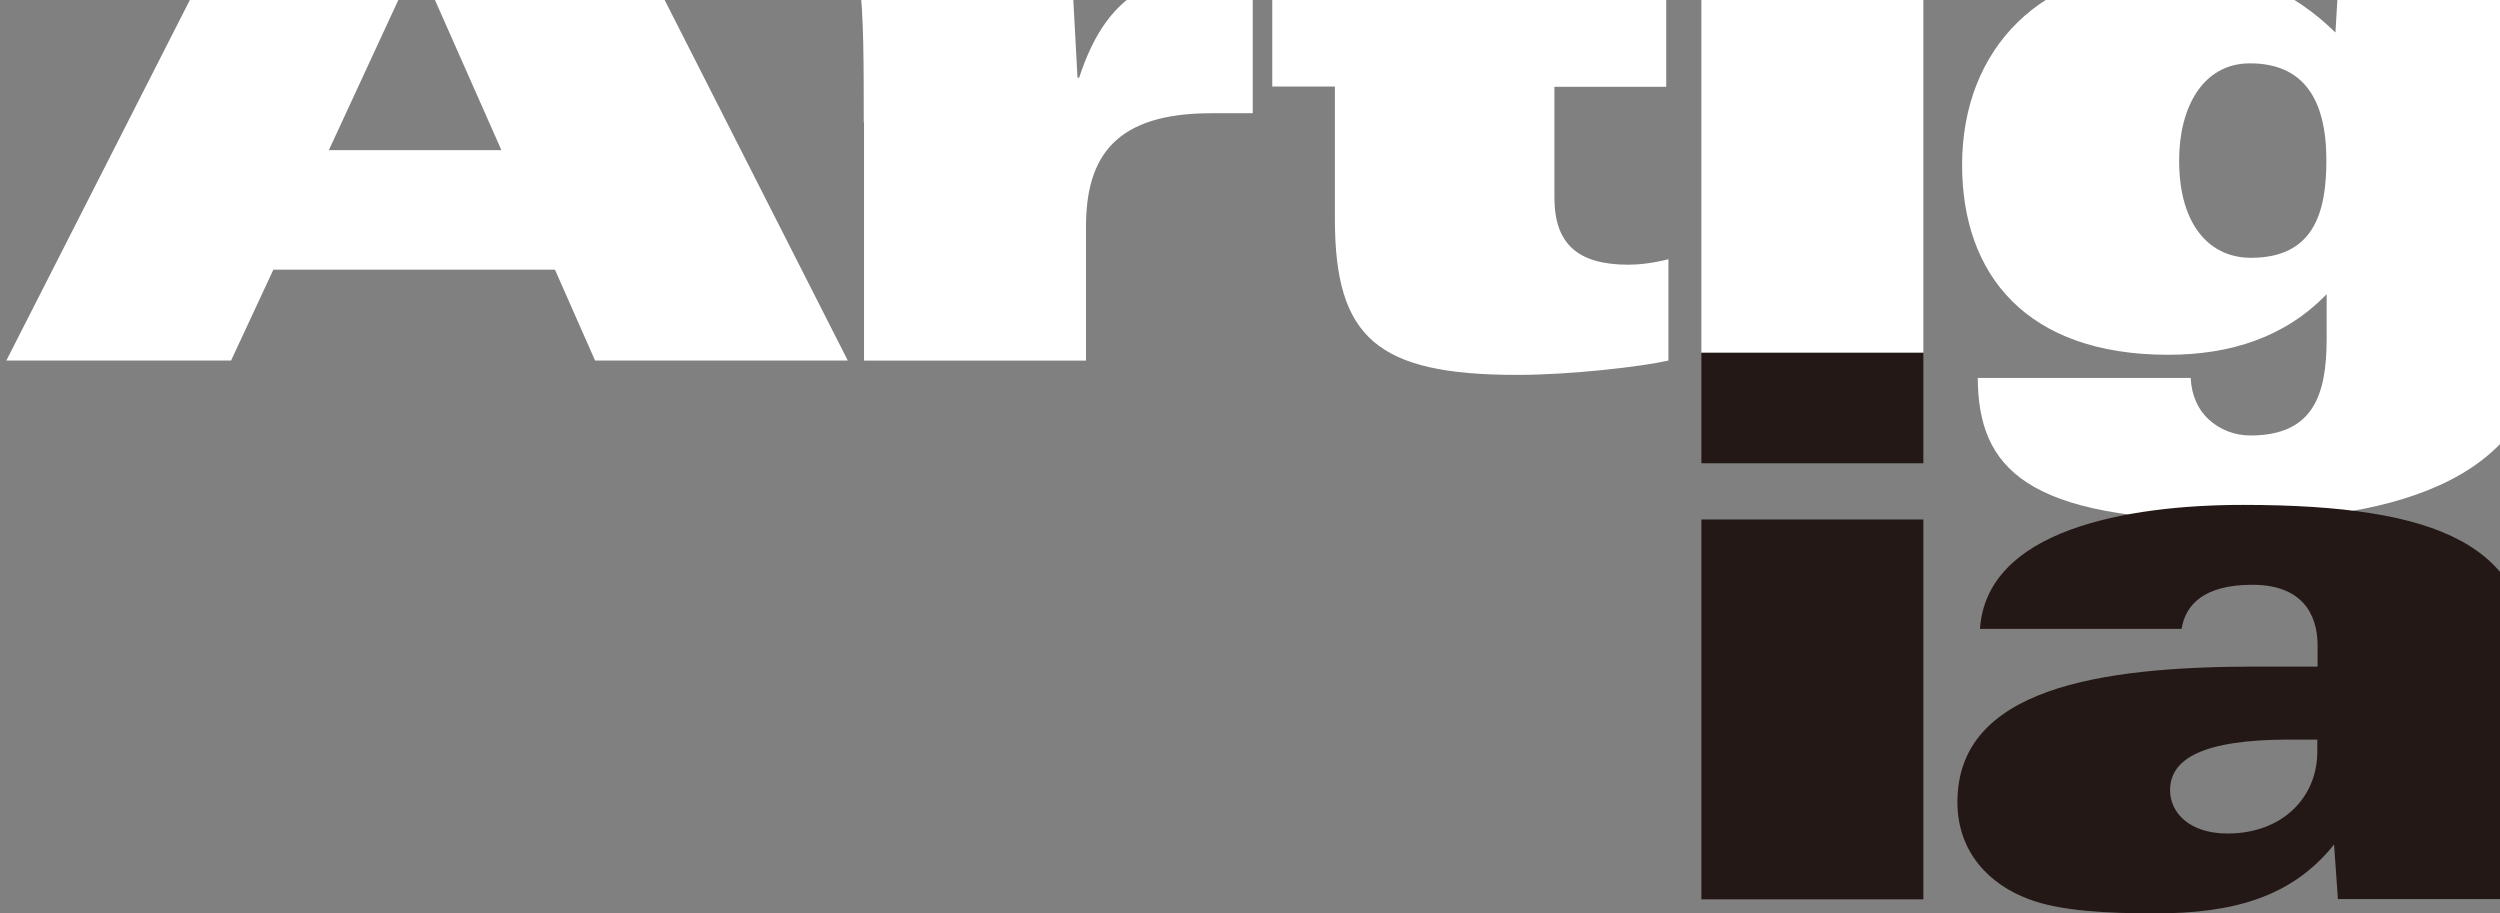
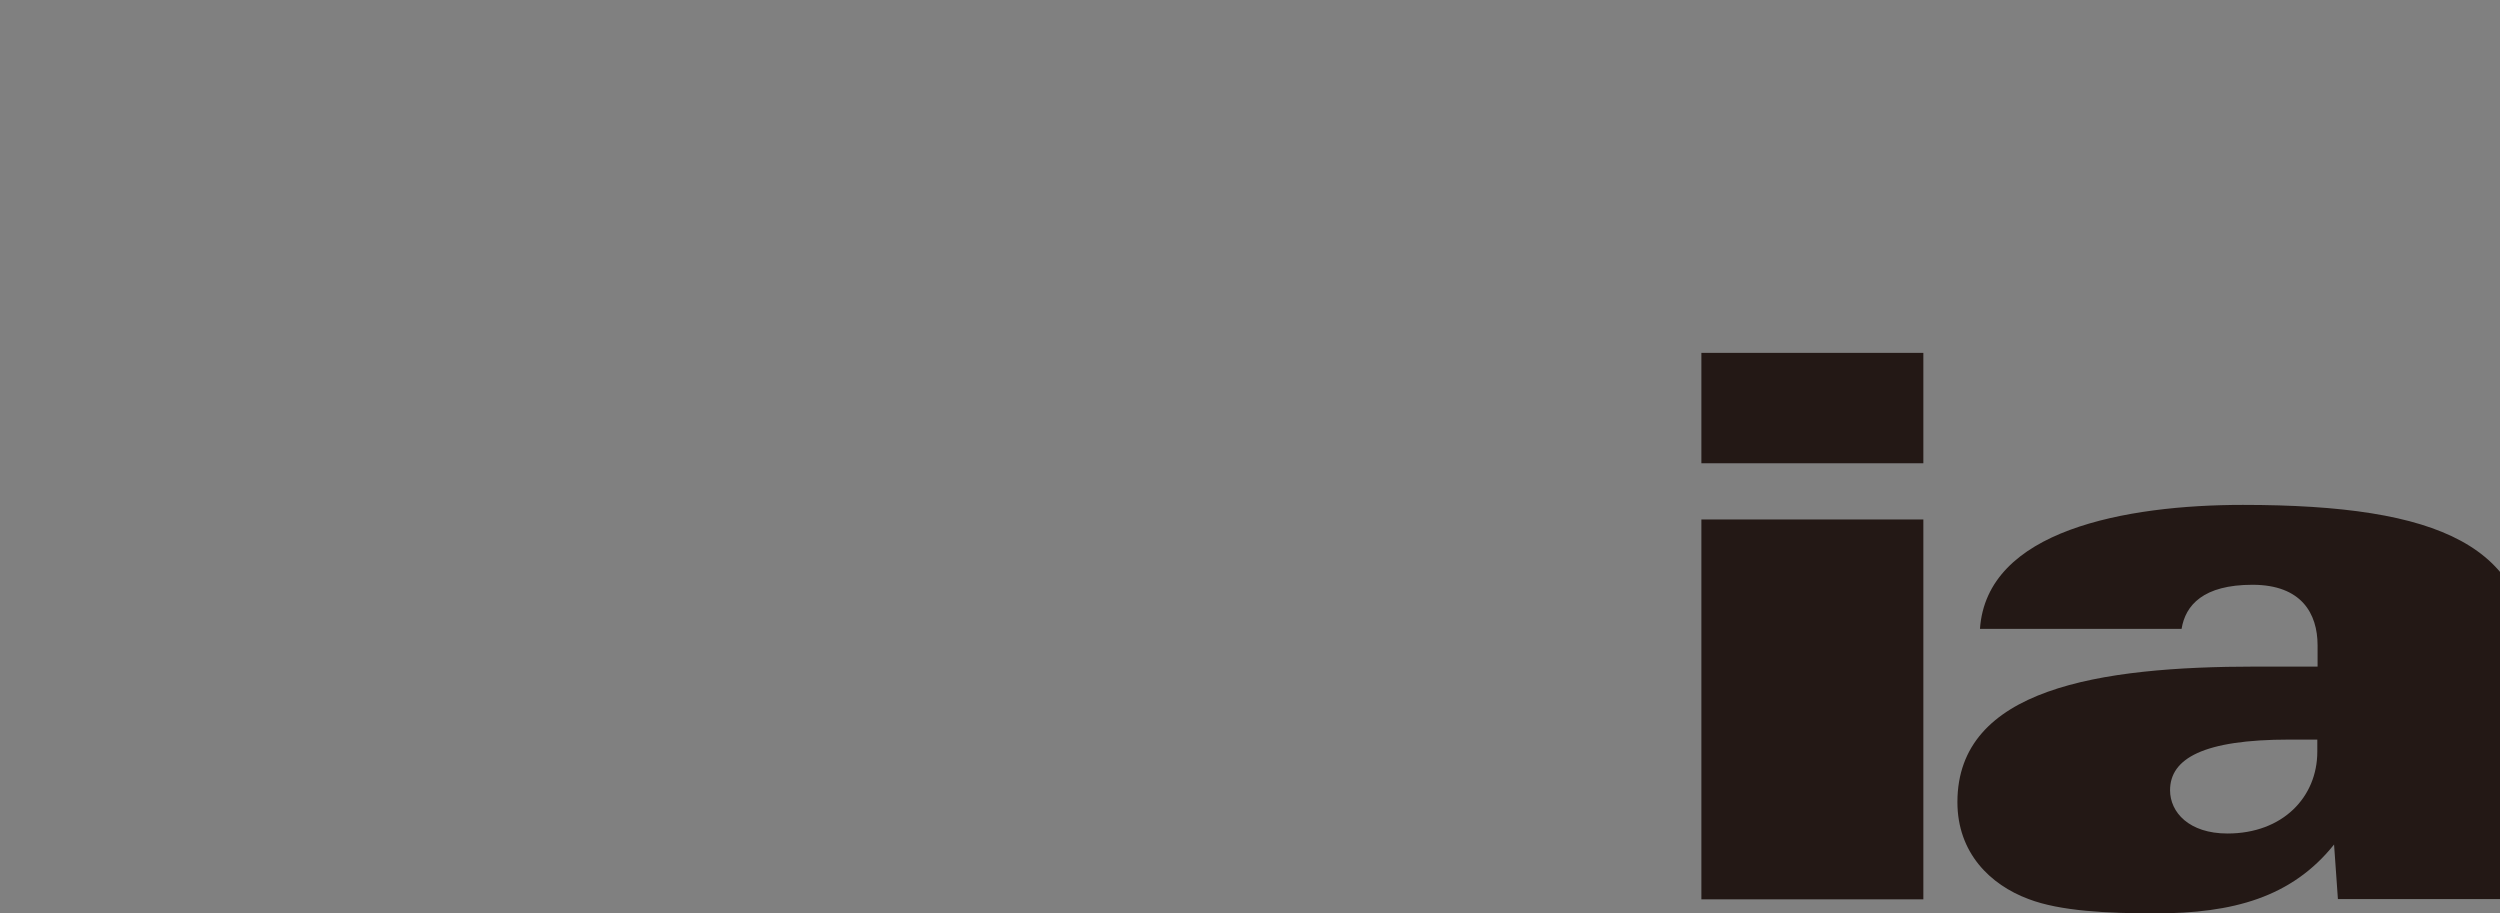
<svg xmlns="http://www.w3.org/2000/svg" width="375" height="137" fill="none">
  <rect width="100%" height="100%" fill="#808080" stroke="none" />
-   <path d="M42.654-27.848h42.898l41.621 81.932H89.261L83.245 40.45h-42.24L34.66 54.084H.95l41.703-81.932zM75.21 22.518L62.558-6.074 49.33 22.518h25.92-.041zm54.354-4.172c0-8.759 0-16.237-.66-21.237h31.937l.783 14.544h.247c4.533-13.841 12.321-16.114 26.044-16.692v22.022h-6.223c-14.381 0-18.791 6.487-18.791 17.023v20.08h-33.296v-35.74h-.041zm103.597-41.523v20.286h16.772v15.907h-16.772v16.568c0 7.024 3.503 10.123 11.126 10.123 1.566 0 3.75-.248 5.976-.826v15.205c-4.039.909-14.588 2.148-22.665 2.148-21.017 0-27.363-5.537-27.363-23.386V12.976h-9.395V-2.932h9.066v-9.957l33.255-10.33v.042zm55.343-4.671v16.568h-33.297v-16.568h33.297zm0 24.956v55.778h-33.297V-2.892h33.297zm62.266-.001h31.442c-.329 6.817-.659 13.883-.659 20.907v31.318c0 22.229-21.841 28.715-46.854 28.715-31.03 0-37.953-7.933-38.036-21.36H328.6c.124 2.602 1.113 4.792 2.72 6.238 1.607 1.488 3.832 2.397 6.222 2.397 9.396 0 11.456-5.991 11.456-14.503v-6.693c-6.222 6.446-14.382 9.09-23.777 9.09-21.387 0-30.907-12.148-30.907-28.468C294.314 7.271 306.183-5 325.551-5c10.879 0 18.585 3.842 24.766 9.875l.453-7.727v-.04zm-13.145 41.565c9.395 0 11.332-6.693 11.332-14.626 0-9.42-3.626-14.544-11.456-14.544-7.129 0-10.632 6.694-10.632 14.544 0 10.081 4.863 14.626 10.756 14.626z" fill="#fff" />
  <path d="M288.504 52.926v16.568h-33.297V52.926h33.297zm0 24.997v56.976h-33.297V77.923h33.297zm8.488 16.445c.495-7.395 5.893-12.064 13.476-14.874 7.582-2.81 17.225-3.76 25.961-3.76 29.752 0 43.104 6.24 43.104 24.419v27.104c0 2.148.247 4.421.824 7.602h-29.67l-.577-8.181c-6.346 7.933-15.165 10.33-26.827 10.33-7.129 0-14.258-.331-18.997-2.149-5.769-2.148-10.673-6.941-10.673-14.543 0-17.023 21.181-20.329 44.835-20.329h9.19v-3.18c0-4.752-2.39-9.09-9.767-9.09-7.376 0-10.055 3.057-10.632 6.61h-30.247v.041zm46.401 16.569c-12.898 0-17.884 2.85-17.884 7.602 0 3.305 2.843 6.487 8.612 6.487 8.283 0 13.475-5.454 13.475-12.272v-1.817h-4.203z" fill="#231815" />
</svg>